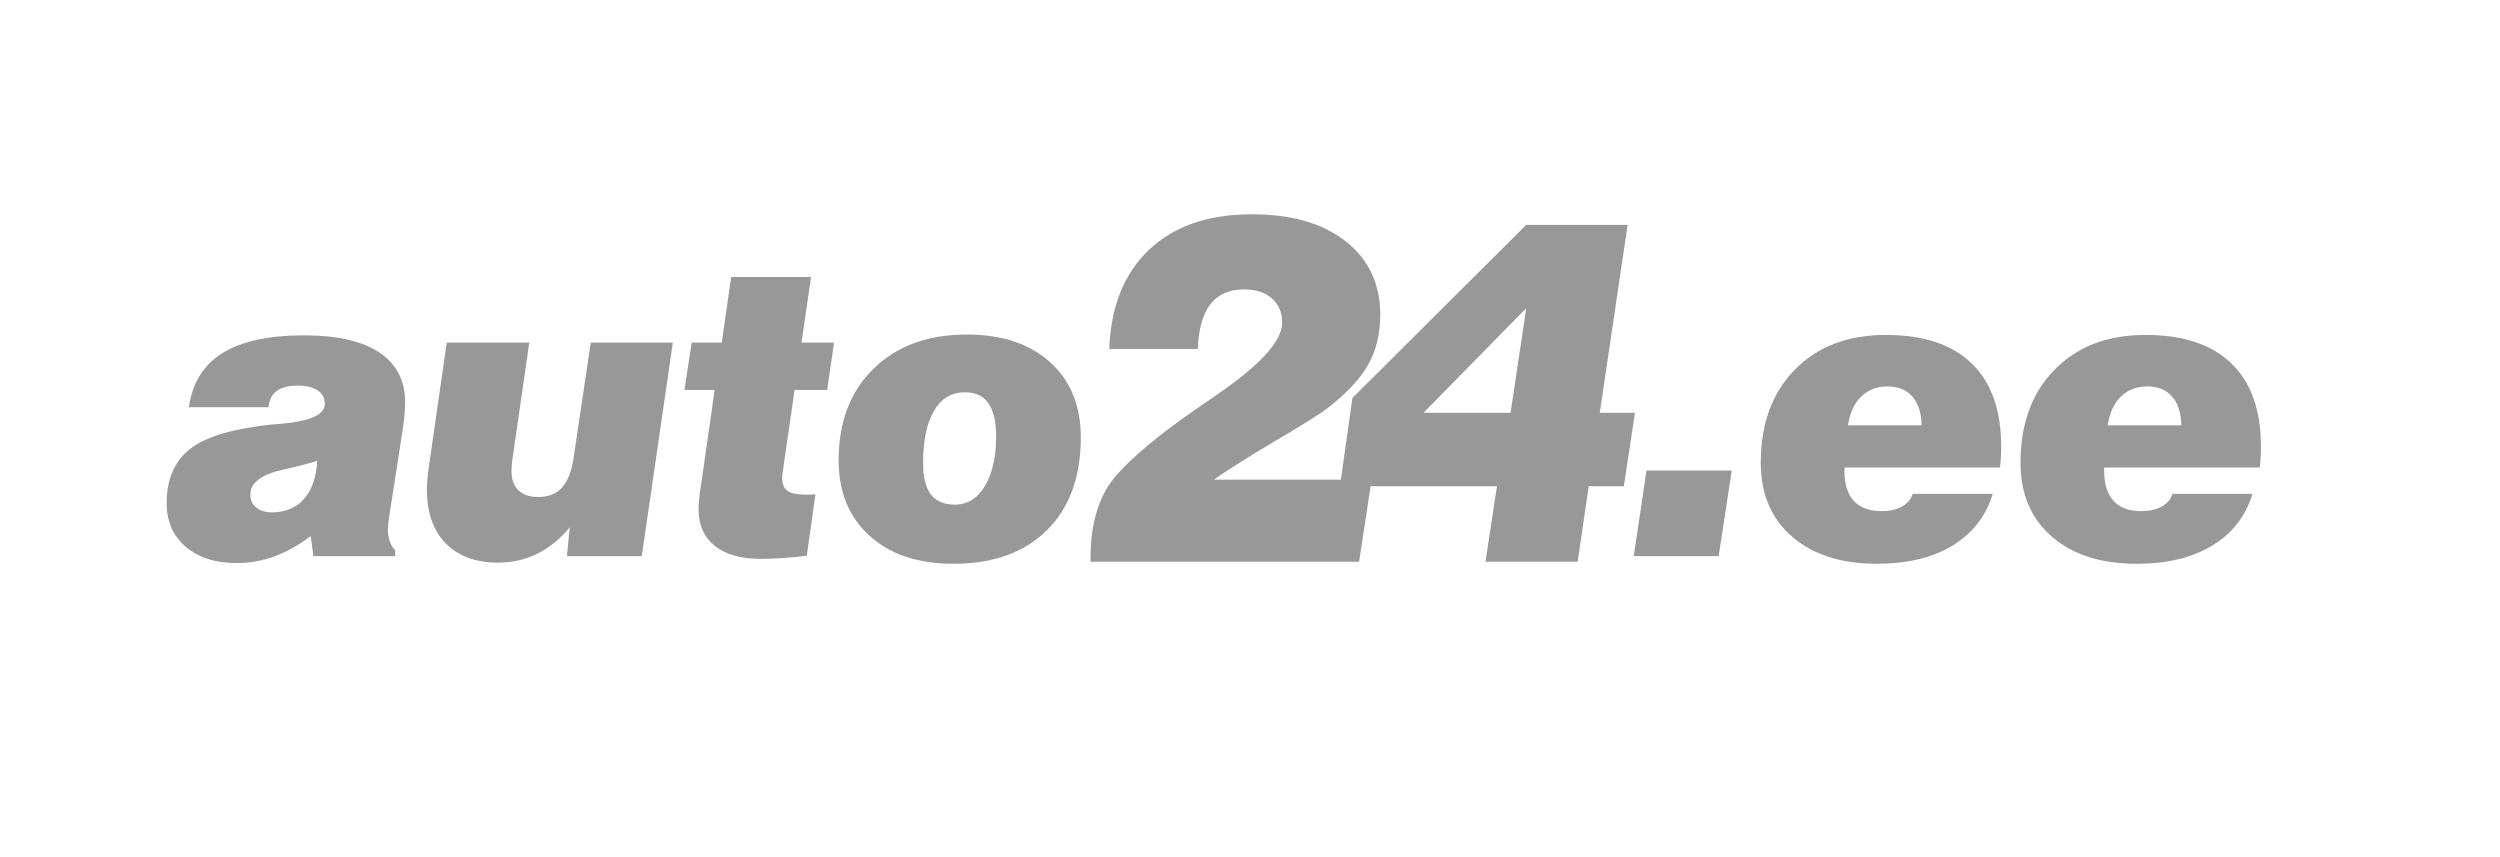
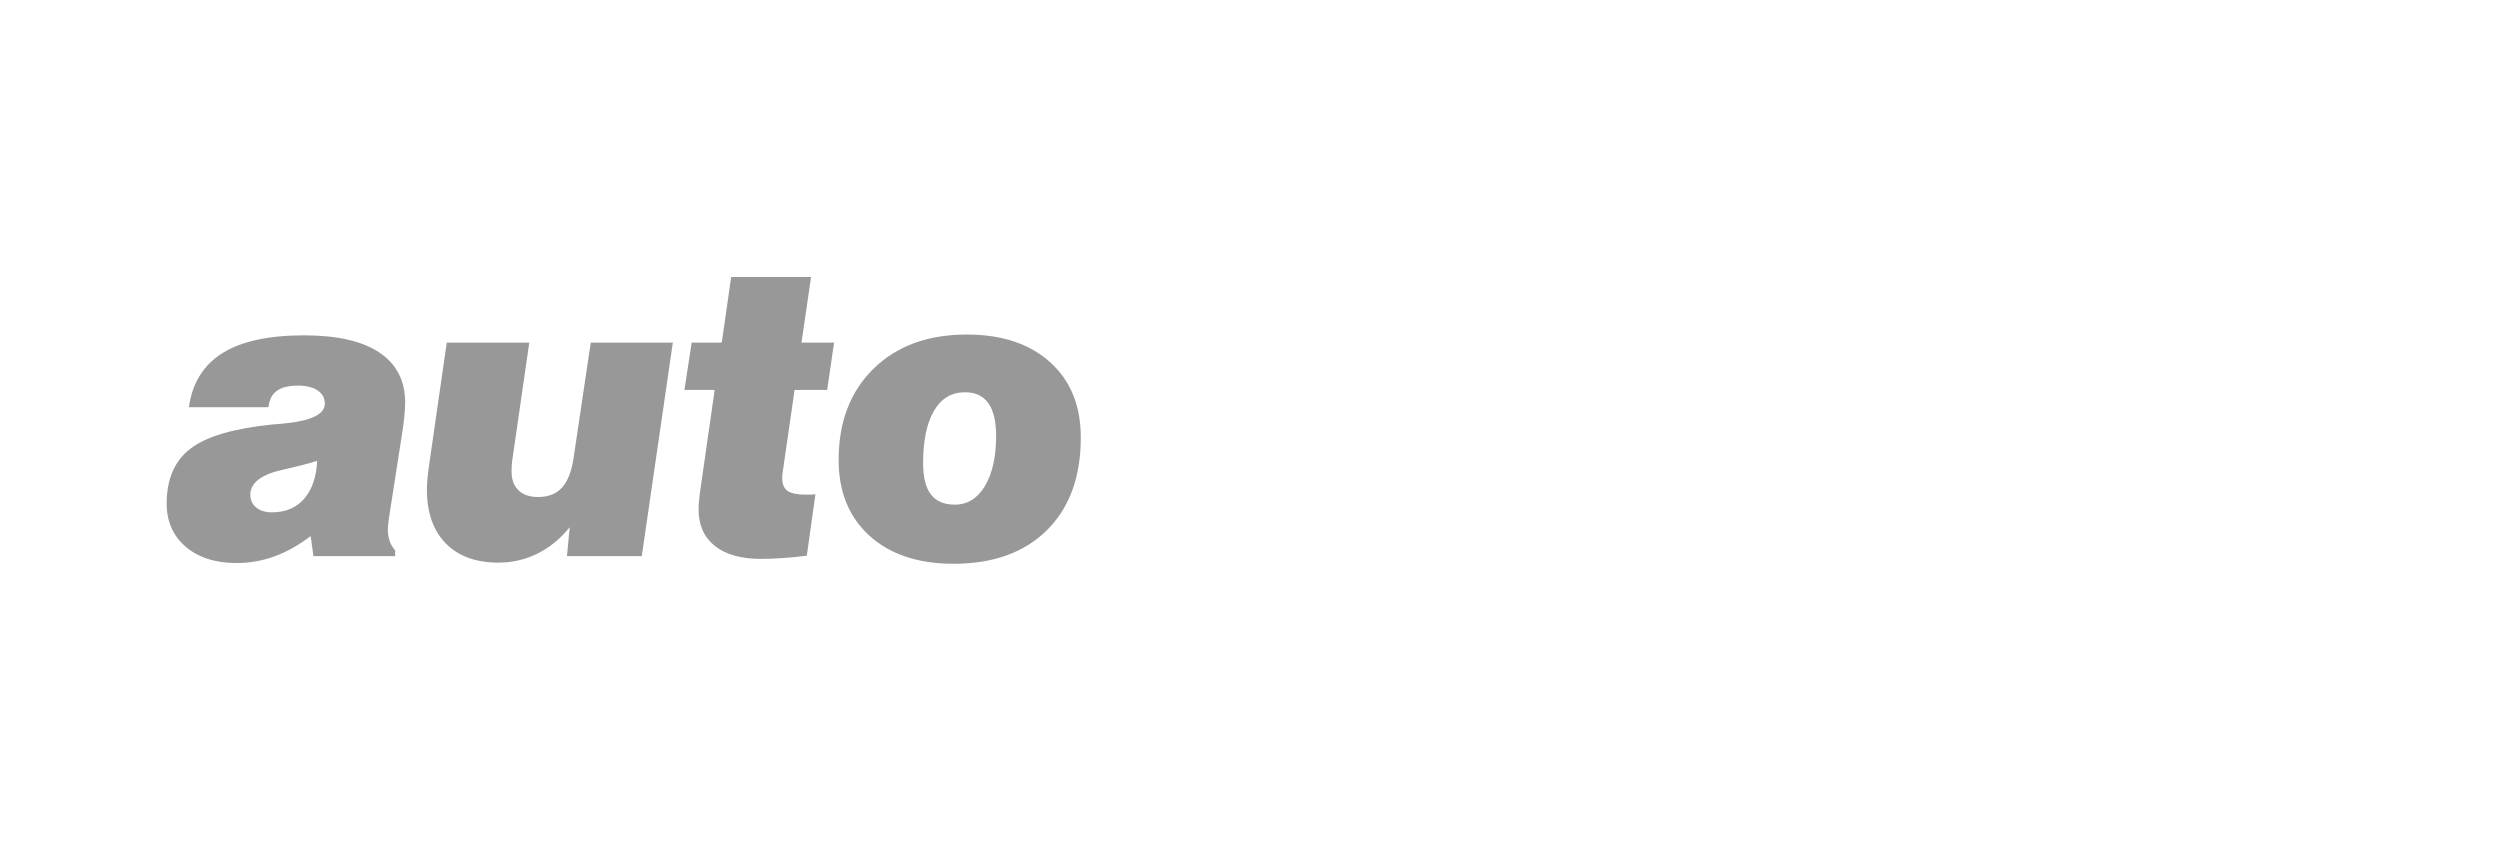
<svg xmlns="http://www.w3.org/2000/svg" width="100%" height="100%" viewBox="0 0 210 72" version="1.1" xml:space="preserve" style="fill-rule:evenodd;clip-rule:evenodd;stroke-linejoin:round;stroke-miterlimit:2;">
  <g id="Artboard1" transform="matrix(1,0,0,1,14,18)">
-     <rect x="-14" y="-18" width="210" height="72" style="fill:none;" />
    <g transform="matrix(0.352,0,0,0.352,0,-0)">
      <path d="M160.356,58.647C160.356,49.56 163.124,42.296 168.676,36.856C174.227,31.416 181.651,28.696 190.963,28.696C199.331,28.696 205.955,30.904 210.834,35.304C215.715,39.704 218.146,45.704 218.146,53.256C218.146,62.663 215.458,70.039 210.066,75.383C204.675,80.727 197.235,83.399 187.779,83.399C179.331,83.399 172.66,81.175 167.732,76.727C162.82,72.263 160.356,66.247 160.356,58.647ZM190.499,42.472C187.299,42.472 184.851,43.944 183.107,46.904C181.379,49.848 180.515,54.023 180.515,59.399C180.515,62.743 181.139,65.223 182.371,66.855C183.603,68.471 185.507,69.287 188.099,69.287C191.107,69.287 193.491,67.799 195.267,64.839C197.043,61.863 197.939,57.879 197.939,52.872C197.939,49.416 197.315,46.808 196.083,45.08C194.851,43.336 192.995,42.472 190.499,42.472ZM152.756,81.479C150.788,81.735 148.884,81.911 147.06,82.039C145.236,82.167 143.476,82.231 141.78,82.231C137.077,82.231 133.412,81.207 130.82,79.143C128.229,77.079 126.933,74.167 126.933,70.423C126.933,69.735 126.981,68.919 127.077,68.007C127.173,67.079 127.301,66.007 127.493,64.791L130.772,41.912L123.557,41.912L125.285,30.616L132.469,30.616L134.708,14.968L153.78,14.968L151.492,30.616L159.268,30.616L157.62,41.912L149.844,41.912L146.996,61.607C146.964,61.767 146.932,61.943 146.916,62.151C146.9,62.343 146.9,62.648 146.9,63.063C146.9,64.439 147.332,65.415 148.18,66.007C149.044,66.599 150.452,66.903 152.42,66.903C153.076,66.903 153.572,66.903 153.876,66.887C154.196,66.871 154.5,66.839 154.82,66.807L152.756,81.479ZM95.525,81.575L96.182,74.679C93.957,77.431 91.398,79.527 88.502,80.967C85.59,82.407 82.47,83.127 79.126,83.127C73.782,83.127 69.606,81.591 66.598,78.535C63.606,75.463 62.102,71.207 62.102,65.735C62.102,65.015 62.134,64.263 62.198,63.495C62.262,62.743 62.342,61.959 62.438,61.175L66.838,30.616L86.534,30.616L82.598,57.848C82.502,58.407 82.422,59 82.374,59.592C82.326,60.183 82.31,60.791 82.31,61.415C82.31,63.319 82.854,64.808 83.958,65.863C85.046,66.935 86.614,67.463 88.629,67.463C91.046,67.463 92.934,66.743 94.278,65.287C95.637,63.831 96.582,61.511 97.077,58.328L101.205,30.616L120.789,30.616L113.381,81.575L95.525,81.575ZM35.023,81.575L34.367,76.791C31.583,78.919 28.735,80.519 25.808,81.607C22.895,82.679 19.856,83.223 16.688,83.223C11.632,83.223 7.584,81.927 4.544,79.335C1.52,76.743 0,73.303 0,69.015C0,63.175 1.904,58.808 5.696,55.911C9.488,53.016 15.968,51.111 25.136,50.168C25.823,50.103 26.751,50.024 27.951,49.928C34.479,49.304 37.743,47.736 37.743,45.192C37.743,43.864 37.167,42.808 36.031,42.04C34.895,41.272 33.327,40.888 31.327,40.888C29.103,40.888 27.423,41.304 26.288,42.136C25.136,42.952 24.479,44.264 24.287,46.04L5.296,46.04C6.112,40.264 8.784,35.96 13.312,33.128C17.84,30.296 24.351,28.888 32.815,28.888C40.655,28.888 46.639,30.248 50.751,32.984C54.863,35.72 56.911,39.704 56.911,44.92C56.911,45.8 56.846,46.888 56.719,48.216C56.591,49.544 56.414,50.968 56.159,52.472L53.294,70.887C53.119,71.991 52.975,72.871 52.911,73.543C52.831,74.215 52.783,74.743 52.783,75.159C52.783,76.215 52.927,77.159 53.215,77.975C53.486,78.775 53.935,79.527 54.527,80.215L54.527,81.575L35.023,81.575ZM35.919,58.839C33.855,59.495 31.199,60.183 27.935,60.903C22.623,62.055 19.968,64.055 19.968,66.903C19.968,68.183 20.432,69.207 21.375,69.975C22.319,70.743 23.567,71.127 25.119,71.127C28.351,71.127 30.911,70.055 32.799,67.895C34.687,65.735 35.727,62.711 35.919,58.839Z" style="fill:rgb(152,152,152);fill-rule:nonzero;" />
    </g>
    <g transform="matrix(0.352,0,0,0.352,0,-0)">
-       <path d="M299.927,47.375L320.7,47.375L324.446,22.398L299.927,47.375ZM314.719,82.921L317.452,64.9L279.995,64.9L282.957,43.84L324.446,2.523L348.64,2.523L341.99,47.375L350.379,47.375L347.742,64.9L339.352,64.9L336.715,82.921L314.719,82.921ZM220.46,82.921L220.46,82.252C220.46,77.876 220.976,74.054 222.008,70.748C223.021,67.441 224.608,64.575 226.729,62.148C228.735,59.912 231.258,57.542 234.277,55.019C237.297,52.497 240.832,49.84 244.865,47.031C246.126,46.133 247.941,44.891 250.292,43.286C260.898,36.042 266.192,30.252 266.192,25.933C266.192,23.468 265.389,21.518 263.765,20.085C262.141,18.652 259.924,17.926 257.114,17.926C253.579,17.926 250.884,19.111 249.05,21.48C247.234,23.85 246.241,27.405 246.088,32.144L224.932,32.144C225.314,21.996 228.487,14.084 234.449,8.447C240.431,2.809 248.591,-0 258.968,-0C268.428,-0 275.881,2.159 281.366,6.459C286.851,10.778 289.603,16.607 289.603,23.965C289.603,28.456 288.666,32.373 286.794,35.756C284.94,39.139 281.729,42.597 277.162,46.133C275.422,47.528 271.448,50.032 265.236,53.682C259.045,57.313 253.923,60.523 249.891,63.333L287.539,63.333L284.557,82.921L220.46,82.921Z" style="fill:rgb(152,152,152);fill-rule:nonzero;" />
-     </g>
+       </g>
    <g transform="matrix(0.352,0,0,0.352,0,-0)">
-       <path d="M478.667,66.711L497.755,66.711C496.123,72.055 492.923,76.167 488.139,79.063C483.371,81.959 477.371,83.399 470.139,83.399C461.58,83.399 454.812,81.239 449.852,76.903C444.876,72.583 442.396,66.711 442.396,59.303C442.396,50.024 445.1,42.616 450.508,37.096C455.916,31.56 463.163,28.792 472.251,28.792C481.227,28.792 488.059,31.064 492.747,35.608C497.435,40.168 499.771,46.776 499.771,55.464C499.771,56.279 499.754,57.096 499.706,57.927C499.658,58.76 499.579,59.591 499.483,60.44L462.363,60.44L462.363,61.335C462.363,64.423 463.115,66.775 464.619,68.407C466.107,70.023 468.299,70.839 471.179,70.839C473.115,70.839 474.731,70.487 476.043,69.767C477.355,69.047 478.235,68.023 478.667,66.711ZM463.211,50.36L480.779,50.36C480.715,47.384 479.979,45.096 478.571,43.496C477.163,41.88 475.195,41.08 472.619,41.08C470.091,41.08 467.995,41.896 466.347,43.512C464.684,45.144 463.643,47.416 463.211,50.36ZM416.681,66.711L435.768,66.711C434.136,72.055 430.936,76.167 426.152,79.063C421.385,81.959 415.385,83.399 408.153,83.399C399.593,83.399 392.825,81.239 387.866,76.903C382.89,72.583 380.409,66.711 380.409,59.303C380.409,50.024 383.114,42.616 388.521,37.096C393.929,31.56 401.177,28.792 410.265,28.792C419.24,28.792 426.073,31.064 430.76,35.608C435.448,40.168 437.784,46.776 437.784,55.464C437.784,56.279 437.768,57.096 437.72,57.927C437.672,58.76 437.592,59.591 437.496,60.44L400.377,60.44L400.377,61.335C400.377,64.423 401.129,66.775 402.633,68.407C404.121,70.023 406.313,70.839 409.193,70.839C411.129,70.839 412.745,70.487 414.057,69.767C415.369,69.047 416.249,68.023 416.681,66.711ZM401.225,50.36L418.793,50.36C418.729,47.384 417.993,45.096 416.585,43.496C415.177,41.88 413.209,41.08 410.633,41.08C408.105,41.08 406.009,41.896 404.361,43.512C402.697,45.144 401.657,47.416 401.225,50.36ZM350.102,81.575L353.142,61.143L373.494,61.143L370.358,81.575L350.102,81.575Z" style="fill:rgb(152,152,152);fill-rule:nonzero;" />
-     </g>
+       </g>
  </g>
</svg>